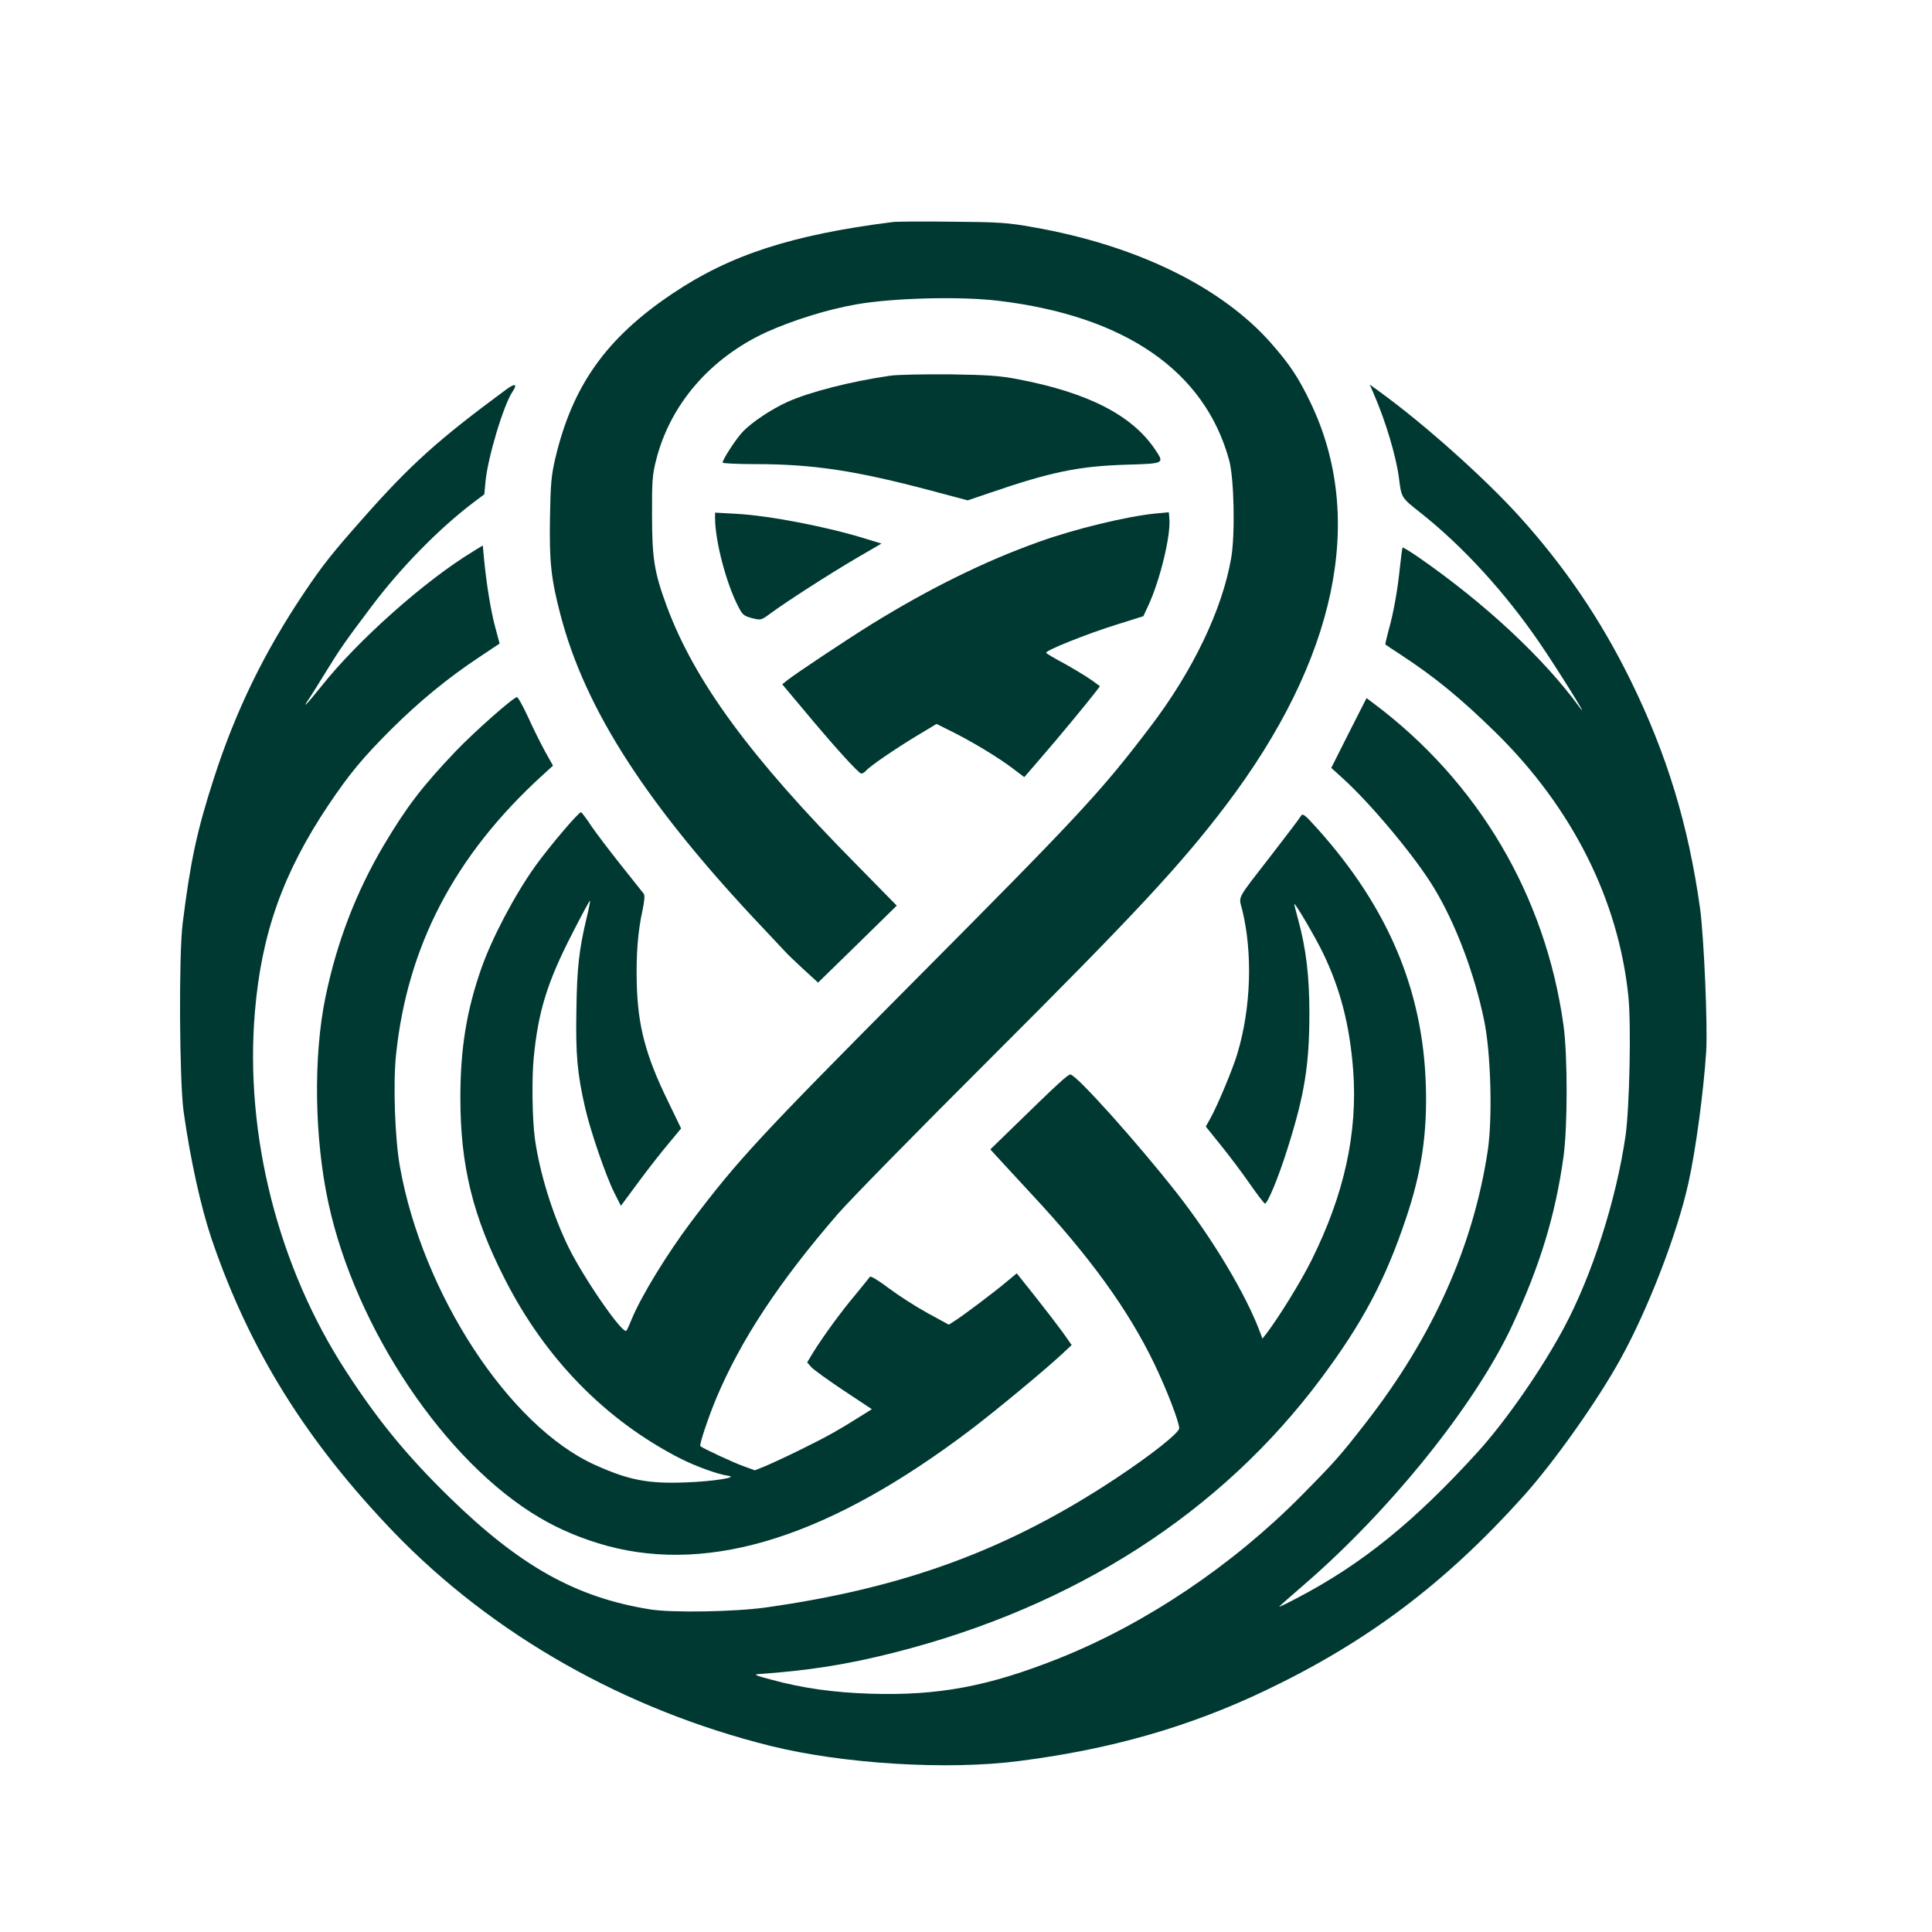
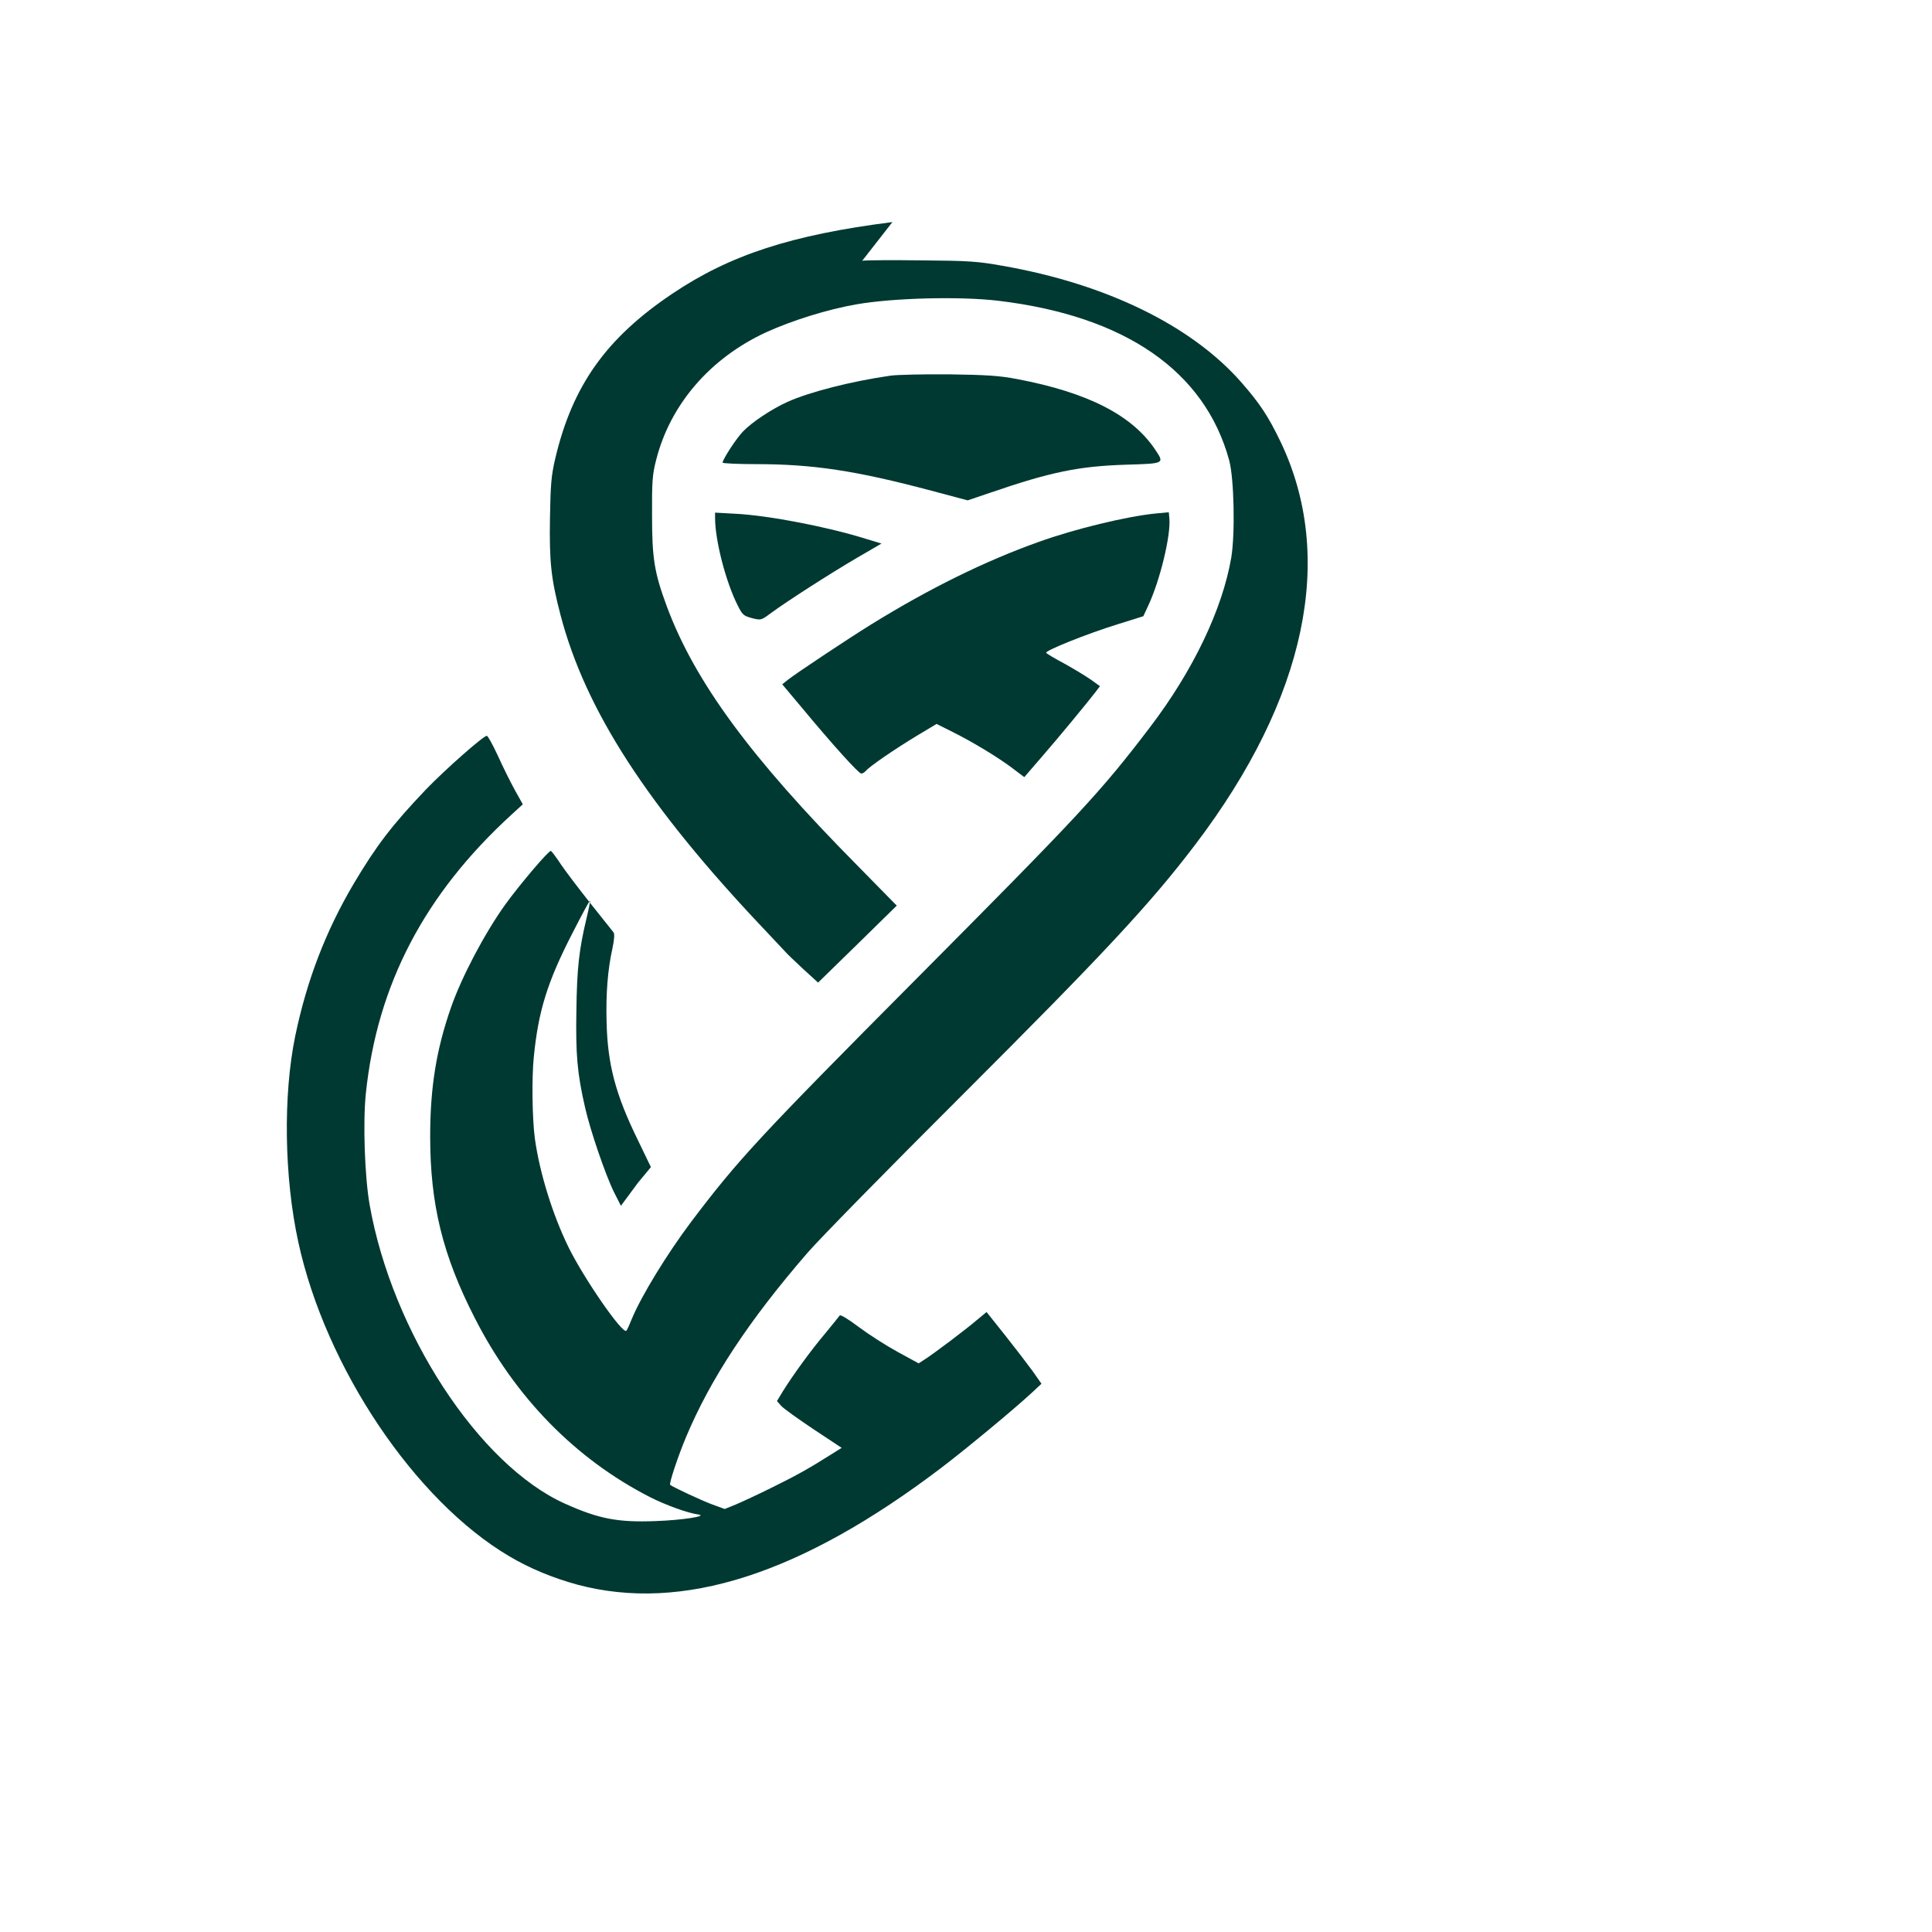
<svg xmlns="http://www.w3.org/2000/svg" version="1.0" width="1024pt" height="1024pt" viewBox="0 0 1024 1024" preserveAspectRatio="xMidYMid meet">
  <g transform="translate(0,1024) scale(0.1,-0.1)" fill="#003932" stroke="none">
-     <path d="M4730 9063 c-535 -68 -861 -174 -1167 -380 -350 -235 -529 -487 -620 -873 -21 -90 -25 -135 -28 -315 -4 -234 6 -324 56 -515 132 -505 462 -1014 1079 -1665 52 -55 102 -108 110 -117 8 -10 51 -51 95 -92 l81 -74 209 204 208 204 -214 218 c-560 566 -856 969 -1004 1366 -67 181 -79 255 -79 486 -1 180 2 216 22 293 74 293 286 539 583 676 139 63 324 121 479 148 195 34 547 43 750 19 672 -80 1096 -372 1225 -846 26 -97 32 -388 11 -515 -47 -275 -203 -601 -432 -901 -261 -343 -374 -464 -1239 -1334 -836 -841 -943 -957 -1191 -1285 -128 -170 -265 -394 -315 -515 -12 -30 -25 -59 -29 -63 -19 -22 -226 278 -307 443 -85 174 -153 395 -178 575 -14 103 -17 319 -6 430 24 246 72 400 204 657 50 98 92 176 94 174 2 -1 -6 -43 -18 -92 -40 -167 -51 -266 -54 -489 -4 -233 4 -332 46 -515 28 -124 110 -362 154 -450 l36 -71 91 123 c50 68 122 160 160 205 l68 82 -69 143 c-119 243 -161 402 -166 628 -4 148 6 276 31 388 10 47 12 77 6 85 -5 7 -60 75 -121 152 -61 77 -132 170 -157 207 -24 37 -49 70 -54 73 -9 6 -168 -181 -244 -287 -109 -153 -228 -379 -285 -541 -78 -223 -111 -424 -111 -686 0 -358 66 -629 236 -961 214 -421 534 -748 929 -950 85 -43 199 -84 255 -92 57 -8 -81 -30 -224 -35 -202 -8 -303 12 -481 92 -457 205 -917 910 -1036 1585 -26 148 -36 436 -20 589 60 577 311 1057 774 1480 l58 53 -42 75 c-23 42 -64 124 -90 182 -27 58 -53 106 -59 106 -18 0 -220 -178 -323 -285 -179 -188 -261 -295 -383 -500 -148 -251 -248 -512 -309 -805 -65 -315 -59 -748 16 -1093 144 -664 618 -1371 1119 -1666 108 -64 229 -114 360 -150 555 -148 1185 54 1930 620 134 102 391 315 483 401 l47 44 -47 67 c-27 37 -92 122 -146 190 l-98 123 -52 -43 c-57 -49 -236 -184 -280 -211 l-28 -18 -112 61 c-62 34 -154 93 -206 132 -51 39 -96 66 -100 61 -3 -5 -38 -47 -76 -94 -78 -92 -174 -225 -225 -307 l-32 -53 23 -26 c13 -14 91 -70 172 -124 l148 -98 -40 -25 c-130 -82 -191 -117 -321 -181 -80 -40 -171 -82 -202 -95 l-57 -23 -63 23 c-51 18 -214 94 -226 105 -7 6 41 150 84 253 130 310 334 619 644 977 62 72 428 445 814 830 759 758 1004 1021 1243 1336 586 773 744 1521 449 2135 -64 133 -109 201 -208 314 -264 300 -715 520 -1263 616 -134 24 -179 27 -430 29 -154 2 -296 1 -315 -2z" />
+     <path d="M4730 9063 c-535 -68 -861 -174 -1167 -380 -350 -235 -529 -487 -620 -873 -21 -90 -25 -135 -28 -315 -4 -234 6 -324 56 -515 132 -505 462 -1014 1079 -1665 52 -55 102 -108 110 -117 8 -10 51 -51 95 -92 l81 -74 209 204 208 204 -214 218 c-560 566 -856 969 -1004 1366 -67 181 -79 255 -79 486 -1 180 2 216 22 293 74 293 286 539 583 676 139 63 324 121 479 148 195 34 547 43 750 19 672 -80 1096 -372 1225 -846 26 -97 32 -388 11 -515 -47 -275 -203 -601 -432 -901 -261 -343 -374 -464 -1239 -1334 -836 -841 -943 -957 -1191 -1285 -128 -170 -265 -394 -315 -515 -12 -30 -25 -59 -29 -63 -19 -22 -226 278 -307 443 -85 174 -153 395 -178 575 -14 103 -17 319 -6 430 24 246 72 400 204 657 50 98 92 176 94 174 2 -1 -6 -43 -18 -92 -40 -167 -51 -266 -54 -489 -4 -233 4 -332 46 -515 28 -124 110 -362 154 -450 l36 -71 91 123 l68 82 -69 143 c-119 243 -161 402 -166 628 -4 148 6 276 31 388 10 47 12 77 6 85 -5 7 -60 75 -121 152 -61 77 -132 170 -157 207 -24 37 -49 70 -54 73 -9 6 -168 -181 -244 -287 -109 -153 -228 -379 -285 -541 -78 -223 -111 -424 -111 -686 0 -358 66 -629 236 -961 214 -421 534 -748 929 -950 85 -43 199 -84 255 -92 57 -8 -81 -30 -224 -35 -202 -8 -303 12 -481 92 -457 205 -917 910 -1036 1585 -26 148 -36 436 -20 589 60 577 311 1057 774 1480 l58 53 -42 75 c-23 42 -64 124 -90 182 -27 58 -53 106 -59 106 -18 0 -220 -178 -323 -285 -179 -188 -261 -295 -383 -500 -148 -251 -248 -512 -309 -805 -65 -315 -59 -748 16 -1093 144 -664 618 -1371 1119 -1666 108 -64 229 -114 360 -150 555 -148 1185 54 1930 620 134 102 391 315 483 401 l47 44 -47 67 c-27 37 -92 122 -146 190 l-98 123 -52 -43 c-57 -49 -236 -184 -280 -211 l-28 -18 -112 61 c-62 34 -154 93 -206 132 -51 39 -96 66 -100 61 -3 -5 -38 -47 -76 -94 -78 -92 -174 -225 -225 -307 l-32 -53 23 -26 c13 -14 91 -70 172 -124 l148 -98 -40 -25 c-130 -82 -191 -117 -321 -181 -80 -40 -171 -82 -202 -95 l-57 -23 -63 23 c-51 18 -214 94 -226 105 -7 6 41 150 84 253 130 310 334 619 644 977 62 72 428 445 814 830 759 758 1004 1021 1243 1336 586 773 744 1521 449 2135 -64 133 -109 201 -208 314 -264 300 -715 520 -1263 616 -134 24 -179 27 -430 29 -154 2 -296 1 -315 -2z" />
    <path d="M4720 8249 c-208 -30 -428 -86 -546 -139 -84 -38 -188 -107 -236 -157 -35 -36 -108 -148 -108 -165 0 -4 79 -8 175 -8 303 0 530 -34 932 -141 l192 -51 118 40 c323 111 471 141 721 149 205 6 204 6 156 78 -122 184 -358 305 -734 376 -94 18 -160 22 -360 25 -135 1 -274 -2 -310 -7z" />
-     <path d="M2685 8177 c-361 -266 -508 -398 -759 -682 -163 -184 -215 -249 -313 -395 -213 -317 -365 -629 -481 -990 -89 -276 -123 -437 -164 -765 -21 -172 -17 -833 5 -995 36 -257 91 -505 148 -675 201 -591 503 -1075 971 -1561 523 -540 1221 -936 1993 -1128 384 -95 935 -129 1315 -80 487 62 903 181 1309 375 538 257 949 566 1362 1025 164 182 394 506 518 731 146 264 301 665 360 933 39 174 81 490 94 695 9 131 -12 611 -32 758 -62 445 -176 820 -370 1214 -158 321 -350 603 -590 868 -188 207 -508 492 -739 659 l-52 38 21 -49 c64 -147 119 -332 134 -448 13 -104 12 -102 113 -182 225 -178 448 -421 634 -693 98 -144 271 -422 211 -340 -191 262 -500 550 -851 794 -46 32 -86 56 -88 54 -2 -3 -8 -49 -14 -104 -12 -119 -34 -244 -61 -338 -10 -38 -18 -71 -16 -72 1 -1 37 -26 81 -54 183 -120 317 -230 504 -413 406 -399 651 -888 703 -1400 15 -154 6 -583 -15 -735 -49 -340 -177 -741 -328 -1022 -118 -220 -307 -492 -455 -655 -338 -372 -617 -597 -960 -776 -51 -27 -93 -47 -93 -45 0 2 59 54 132 117 460 397 910 958 1104 1376 147 317 228 582 271 893 22 162 22 535 0 695 -95 687 -452 1292 -1008 1708 l-36 27 -94 -185 -93 -185 65 -59 c150 -137 382 -415 480 -578 114 -188 214 -453 265 -700 36 -171 45 -516 20 -688 -76 -508 -291 -990 -649 -1449 -133 -171 -162 -204 -340 -384 -366 -370 -826 -679 -1285 -862 -374 -149 -639 -198 -998 -187 -194 6 -360 29 -528 75 -80 21 -94 27 -66 29 262 18 468 50 720 114 957 243 1731 741 2262 1453 220 295 340 521 449 845 84 248 115 457 106 716 -17 501 -201 935 -571 1349 -71 79 -81 87 -91 71 -5 -10 -75 -102 -154 -204 -192 -248 -176 -218 -157 -293 56 -229 47 -519 -25 -760 -23 -80 -106 -278 -144 -346 l-24 -43 78 -97 c43 -53 112 -144 152 -202 41 -59 78 -107 83 -109 13 -4 72 137 121 294 89 281 115 441 115 713 0 199 -17 342 -60 500 -11 40 -20 76 -20 80 0 15 113 -177 154 -263 91 -189 140 -381 158 -616 25 -332 -47 -660 -221 -1009 -57 -115 -173 -302 -240 -390 l-20 -25 -11 30 c-74 201 -252 499 -446 746 -210 267 -530 624 -561 624 -13 0 -68 -50 -281 -258 l-143 -139 53 -58 c29 -32 105 -114 168 -182 306 -328 509 -609 646 -892 65 -134 134 -312 134 -346 0 -24 -146 -140 -333 -264 -573 -380 -1122 -582 -1858 -686 -166 -23 -498 -29 -614 -10 -392 63 -688 228 -1064 595 -223 218 -377 405 -545 664 -362 555 -540 1257 -485 1908 35 416 149 737 391 1098 111 165 181 249 332 400 148 147 299 271 463 380 l111 74 -23 86 c-23 84 -47 230 -60 367 l-6 67 -52 -32 c-254 -154 -610 -470 -805 -716 -76 -95 -107 -126 -63 -63 10 15 51 80 90 144 71 115 98 155 233 334 157 211 365 423 549 562 l56 42 6 65 c12 130 96 409 144 480 27 40 13 45 -32 12z" />
    <path d="M6121 7518 c-153 -16 -423 -81 -615 -150 -286 -102 -578 -246 -886 -436 -129 -80 -404 -263 -444 -295 l-30 -24 100 -119 c165 -199 305 -354 319 -354 7 0 18 7 25 15 19 23 150 113 269 185 l105 63 84 -42 c105 -52 249 -139 324 -197 l57 -43 88 102 c89 102 249 296 291 351 l22 29 -47 34 c-27 19 -90 57 -140 85 -51 27 -95 53 -98 58 -7 11 216 101 378 151 l137 43 26 56 c63 135 120 373 112 461 l-3 34 -74 -7z" />
    <path d="M3790 7495 c0 -119 57 -340 120 -464 25 -50 31 -55 75 -67 48 -12 49 -12 99 25 88 65 316 211 454 292 l134 78 -79 24 c-203 64 -518 125 -695 134 l-108 6 0 -28z" />
  </g>
</svg>